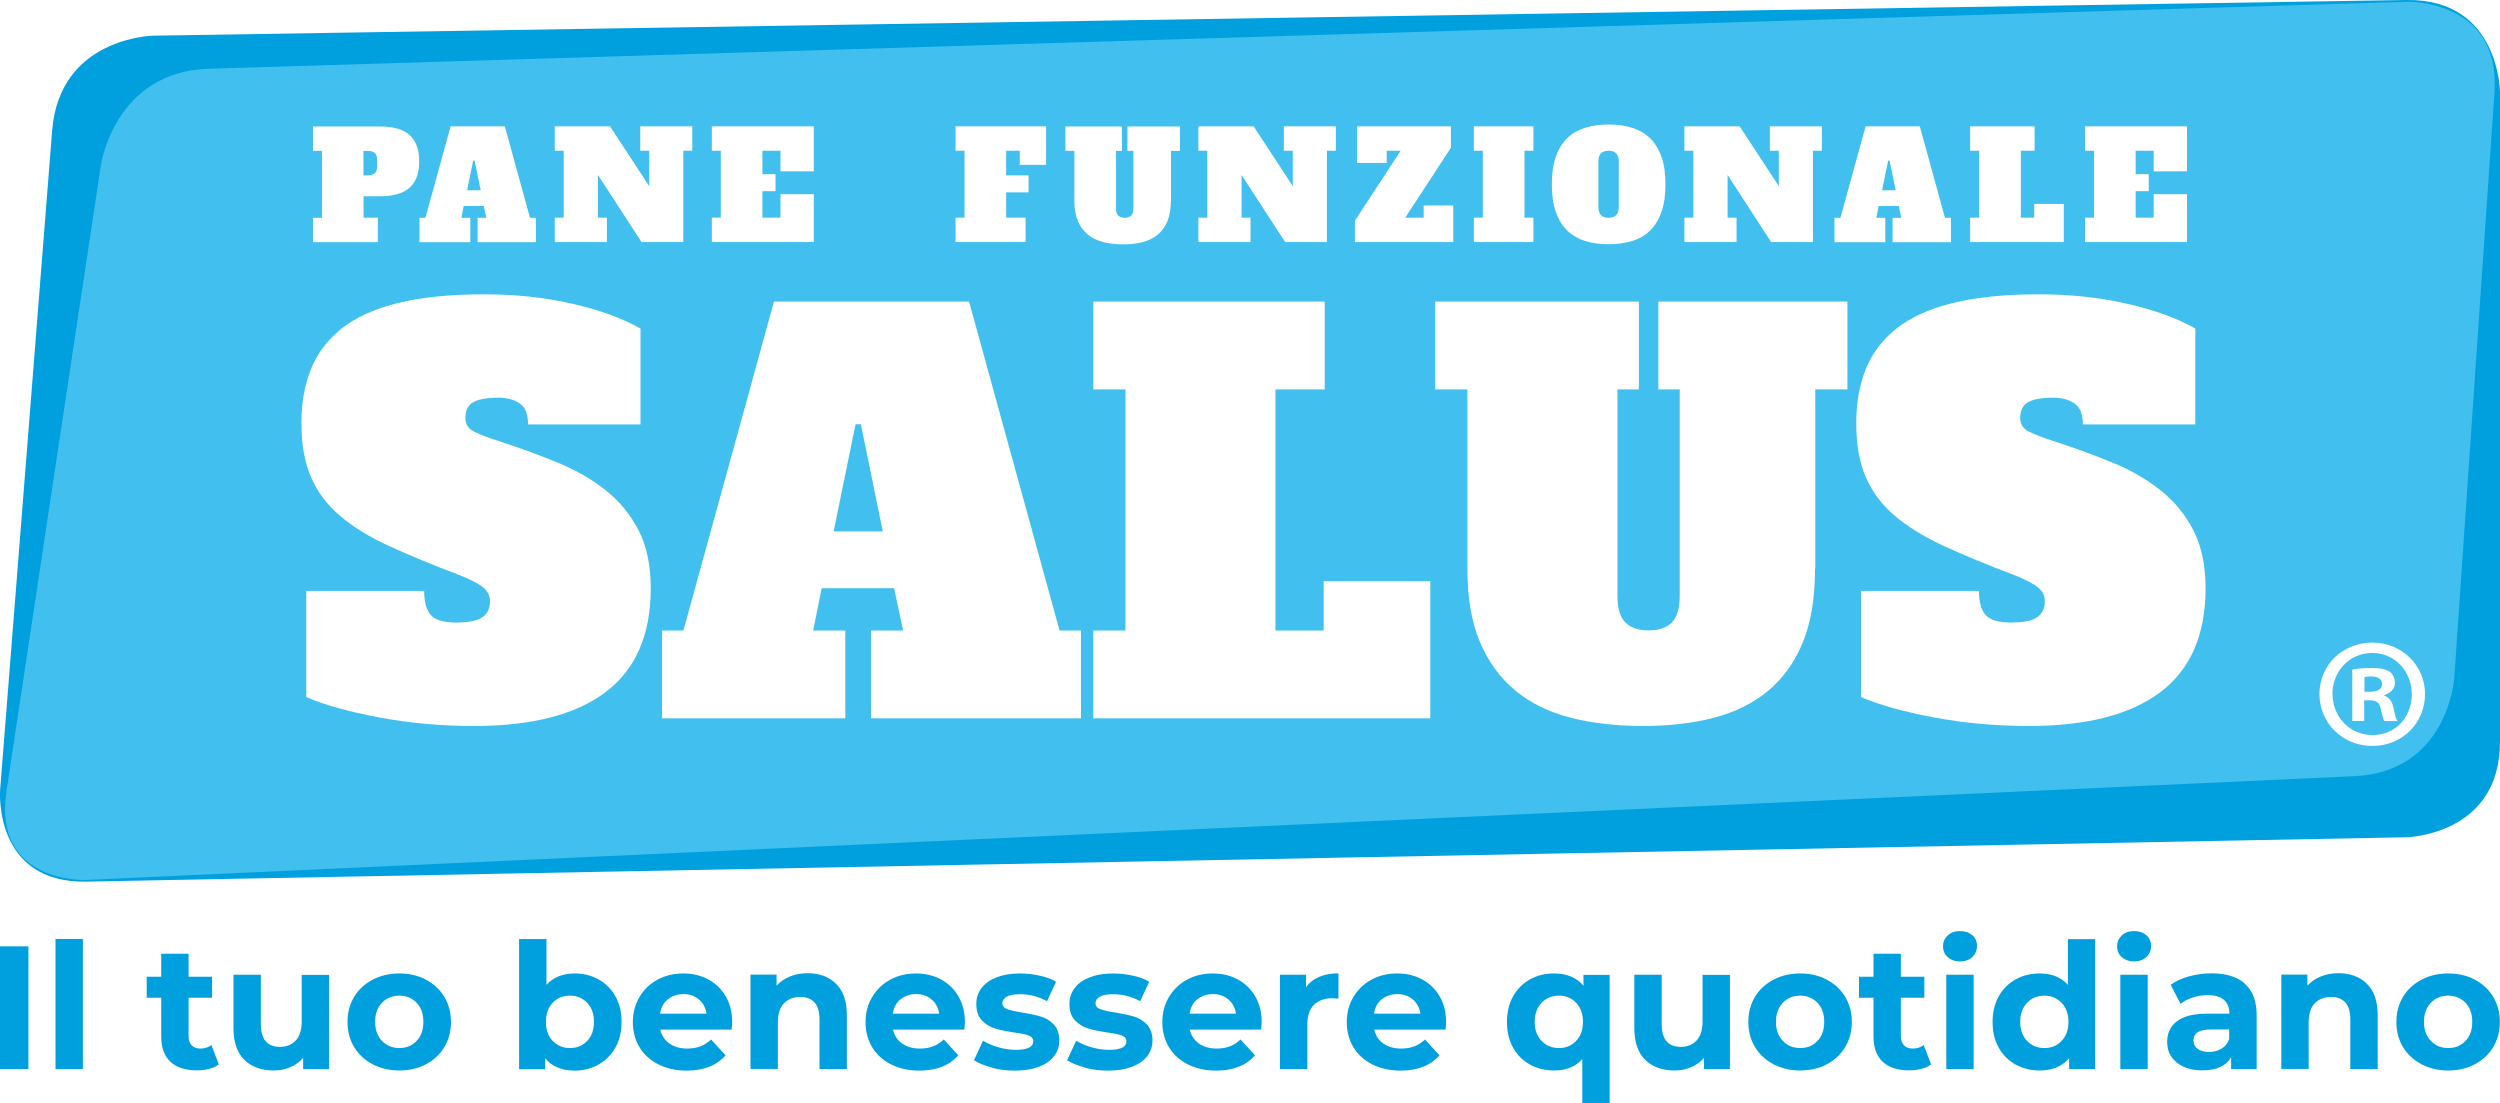
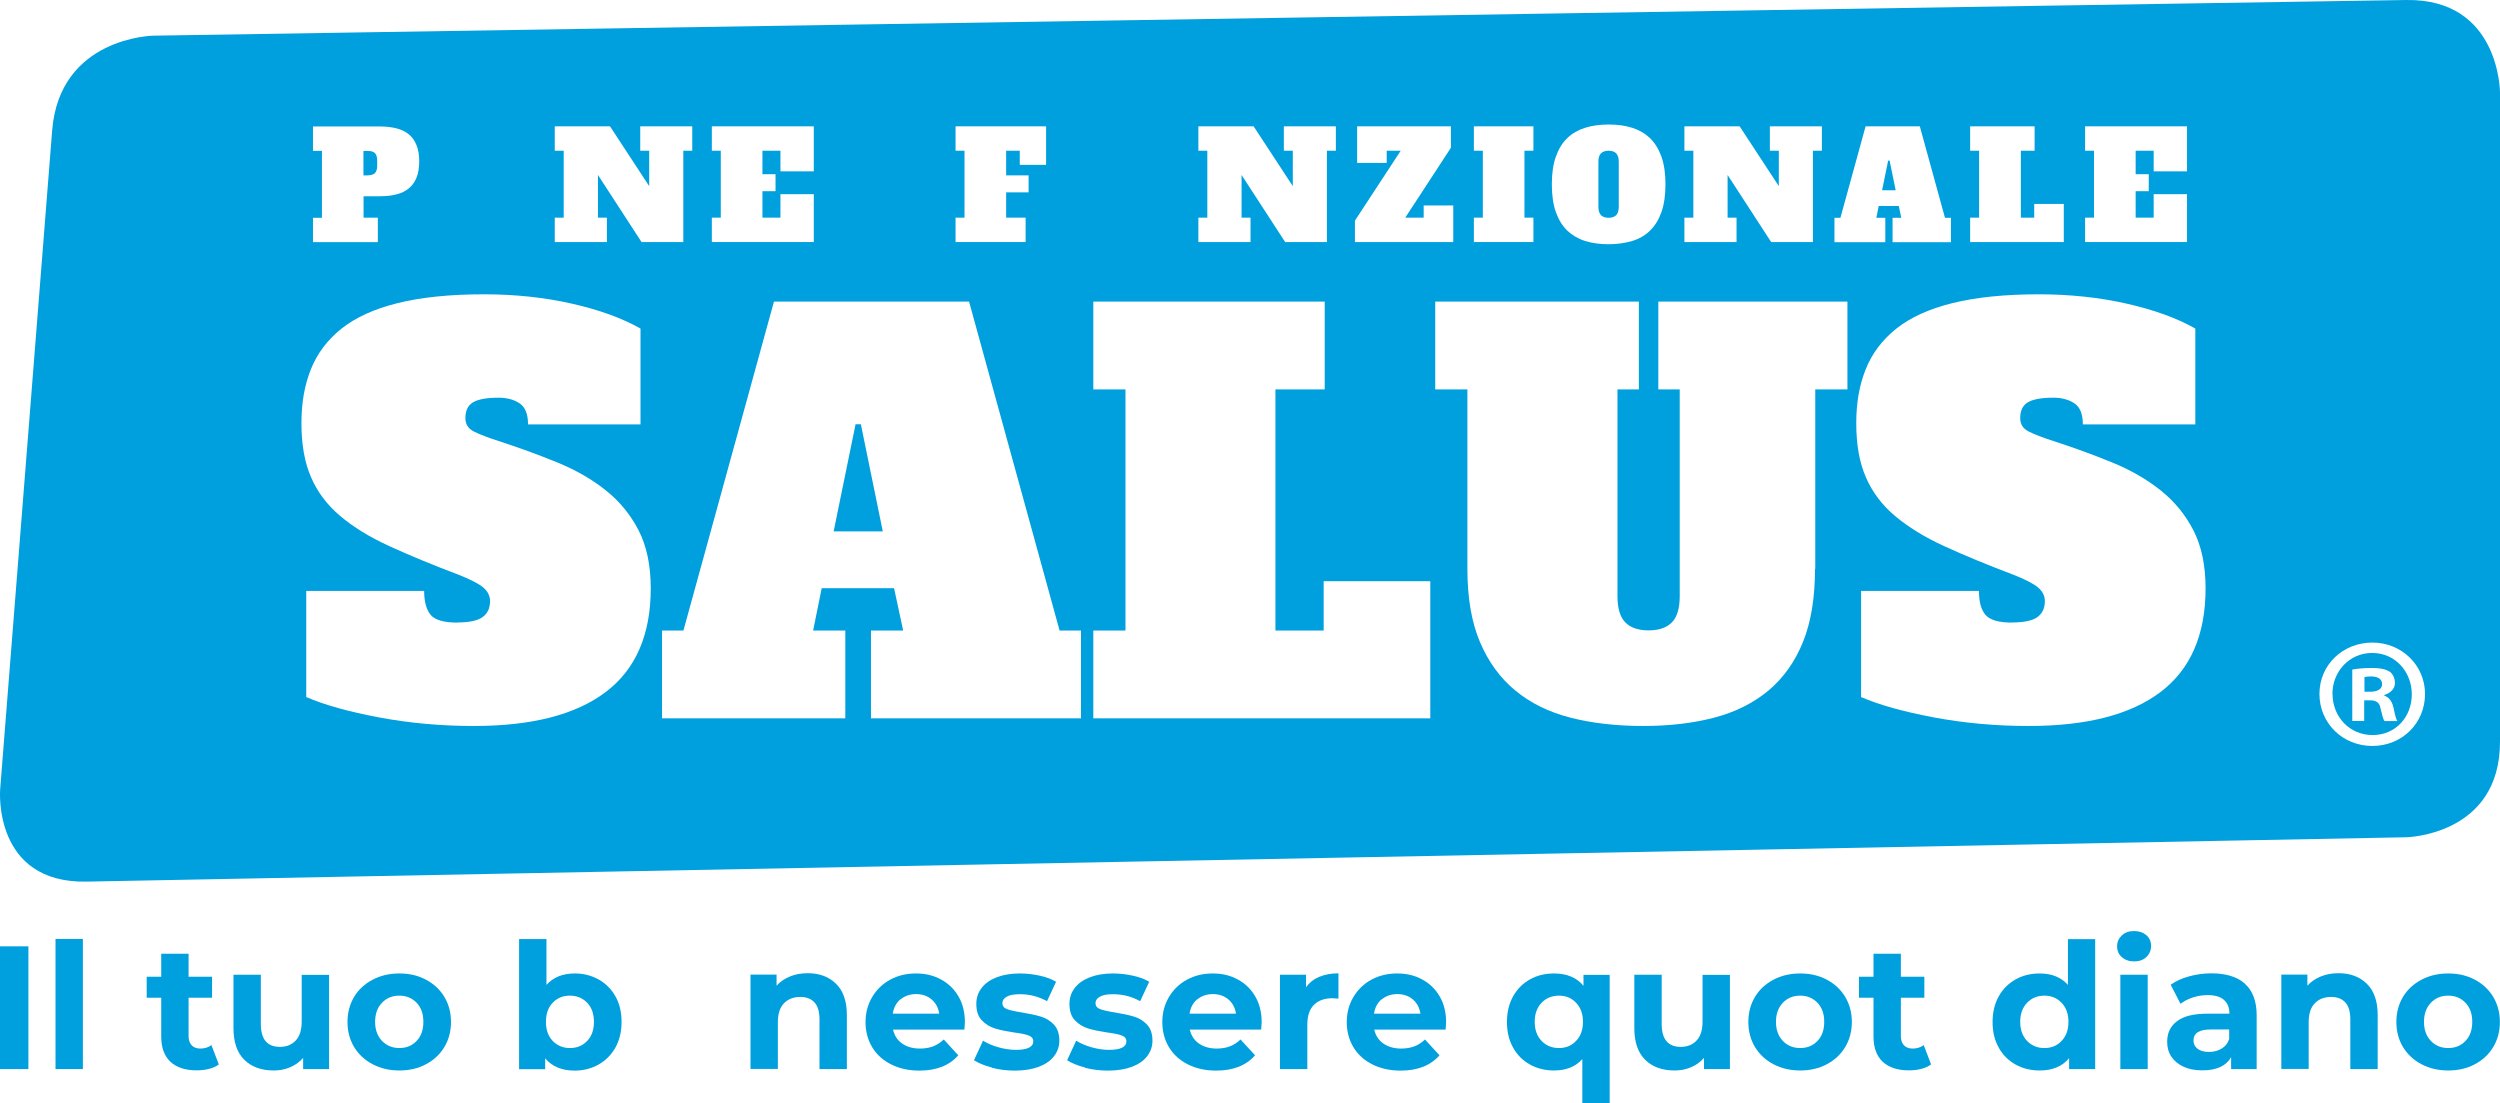
<svg xmlns="http://www.w3.org/2000/svg" width="192.74" height="85.04" viewBox="0 0 192.74 85.04">
  <defs>
    <style>.f{fill:#fff;}.g{fill:#00a0df;}.h{fill:#41c0f0;}.i{filter:url(#d);}</style>
    <filter id="d" filterUnits="userSpaceOnUse">
      <feOffset dx="0" dy="0" />
      <feGaussianBlur result="e" stdDeviation="1.84" />
      <feFlood flood-color="#1d1d1b" flood-opacity=".51" />
      <feComposite in2="e" operator="in" />
      <feComposite in="SourceGraphic" />
    </filter>
  </defs>
  <g id="a" />
  <g id="b">
    <g id="c">
      <g>
        <g>
          <path class="g" d="M.01,60.89s-.57,7.21,6.66,7.08l178.84-3.42s7.23-.13,7.23-7.36V7.13S192.74-.11,185.51,0L11.82,2.75s-7.23,.11-7.8,7.32L.01,60.89Z" />
-           <path class="h" d="M185.58,.14s7.23-.21,6.73,7.01l-3.1,45.17s-.5,7.21-7.72,7.52L6.65,67.84s-7.22,.31-6.15-6.84L7.79,12.66s1.08-7.15,8.31-7.36L185.58,.14Z" />
        </g>
        <g class="i">
          <path class="f" d="M29.13,18.67h-5v-1.88h.69v-5.16h-.69v-1.88h5.15c.47,0,.89,.05,1.27,.14,.38,.1,.7,.25,.96,.46,.26,.21,.46,.49,.6,.84,.14,.34,.21,.76,.21,1.25s-.07,.92-.21,1.26c-.14,.34-.34,.62-.6,.83-.26,.21-.58,.37-.96,.46-.38,.1-.8,.14-1.27,.14h-1.25v1.65h1.1v1.88Zm-.71-5.16c.21,0,.38-.06,.49-.17s.17-.3,.17-.56v-.41c0-.26-.06-.45-.17-.56-.11-.11-.28-.17-.5-.17h-.39v1.88h.39Z" />
-           <path class="f" d="M36.8,16.79h.69l-.19-.91h-1.55l-.18,.91h.69v1.88h-3.92v-1.88h.46l1.94-7.05h4.18l1.94,7.05h.46v1.88h-4.5v-1.88Zm-.8-2.12h1.06l-.47-2.29h-.11l-.47,2.29Z" />
          <path class="f" d="M49.35,9.74h4.02v1.88h-.69v7.04h-3.22l-3.36-5.17v3.29h.69v1.88h-4.02v-1.88h.69v-5.16h-.69v-1.88h4.26l3.02,4.61v-2.73h-.69v-1.88Z" />
          <path class="f" d="M60.17,11.62h-1.39v1.81h1.01v1.31h-1.01v2.04h1.39v-1.81h2.57v3.69h-7.86v-1.88h.69v-5.16h-.69v-1.88h7.86v3.47h-2.57v-1.58Z" />
          <path class="f" d="M78.61,11.62h-1.04v1.9h1.73v1.31h-1.73v1.95h1.5v1.88h-5.4v-1.88h.69v-5.16h-.69v-1.88h6.98v2.97h-2.03v-1.09Z" />
-           <path class="f" d="M90.27,15.47c0,.62-.09,1.14-.26,1.57s-.42,.77-.74,1.04c-.32,.27-.71,.46-1.16,.58-.46,.12-.96,.18-1.52,.18s-1.09-.06-1.55-.18c-.46-.12-.86-.31-1.18-.58s-.58-.61-.76-1.04c-.18-.42-.27-.95-.27-1.57v-3.84h-.69v-1.88h4.36v1.88h-.46v4.43c0,.26,.05,.45,.17,.56s.28,.17,.5,.17,.39-.06,.5-.17c.11-.11,.17-.3,.17-.56v-4.43h-.46v-1.88h4.05v1.88h-.69v3.84Z" />
          <path class="f" d="M98.97,9.74h4.02v1.88h-.69v7.04h-3.22l-3.36-5.17v3.29h.69v1.88h-4.02v-1.88h.69v-5.16h-.69v-1.88h4.26l3.02,4.61v-2.73h-.69v-1.88Z" />
          <path class="f" d="M107.99,11.62h-1.08v.94h-2.28v-2.82h7.23v1.65l-3.52,5.39h1.42v-.94h2.28v2.82h-7.58v-1.65l3.53-5.39Z" />
          <path class="f" d="M113.63,9.74h4.59v1.88h-.69v5.16h.69v1.88h-4.59v-1.88h.69v-5.16h-.69v-1.88Z" />
          <path class="f" d="M128.4,14.21c0,.84-.1,1.55-.31,2.14-.21,.59-.5,1.06-.88,1.43-.38,.37-.84,.64-1.38,.8s-1.15,.25-1.81,.25-1.27-.08-1.81-.25-1-.44-1.38-.8c-.38-.37-.67-.84-.88-1.43-.21-.59-.31-1.3-.31-2.14s.1-1.55,.31-2.13c.21-.59,.5-1.07,.88-1.43,.38-.37,.84-.63,1.38-.8,.54-.17,1.15-.25,1.81-.25s1.27,.08,1.81,.25c.54,.17,1,.44,1.38,.8,.38,.37,.67,.85,.88,1.43,.21,.59,.31,1.3,.31,2.13Zm-4.38,2.58c.26,0,.45-.07,.58-.2,.13-.13,.2-.35,.2-.65v-3.47c0-.3-.07-.51-.2-.65-.13-.13-.32-.2-.58-.2s-.46,.07-.59,.2c-.13,.13-.2,.35-.2,.65v3.47c0,.3,.07,.51,.2,.65,.13,.13,.32,.2,.59,.2Z" />
          <path class="f" d="M136.44,9.74h4.02v1.88h-.69v7.04h-3.22l-3.36-5.17v3.29h.69v1.88h-4.02v-1.88h.69v-5.16h-.69v-1.88h4.26l3.02,4.61v-2.73h-.69v-1.88Z" />
          <path class="f" d="M145.89,16.79h.69l-.19-.91h-1.55l-.18,.91h.69v1.88h-3.92v-1.88h.46l1.94-7.05h4.18l1.94,7.05h.46v1.88h-4.5v-1.88Zm-.8-2.12h1.06l-.47-2.29h-.11l-.47,2.29Z" />
          <path class="f" d="M151.9,9.74h4.96v1.88h-1.06v5.16h1.03v-1.06h2.28v2.94h-7.22v-1.88h.69v-5.16h-.69v-1.88Z" />
          <path class="f" d="M166.04,11.62h-1.39v1.81h1.01v1.31h-1.01v2.04h1.39v-1.81h2.57v3.69h-7.86v-1.88h.69v-5.16h-.69v-1.88h7.86v3.47h-2.57v-1.58Z" />
          <g>
            <path class="f" d="M35.26,47.99c.91,0,1.56-.14,1.94-.41,.39-.28,.58-.69,.58-1.24,0-.38-.16-.72-.48-1.01-.32-.29-.96-.63-1.92-1.01-2.04-.77-3.82-1.51-5.35-2.21-1.53-.7-2.8-1.48-3.8-2.33-1.01-.85-1.76-1.85-2.25-2.99-.5-1.14-.74-2.53-.74-4.15s.24-2.93,.72-4.15c.48-1.22,1.27-2.27,2.35-3.14,1.09-.87,2.53-1.53,4.34-1.98,1.8-.45,4.03-.68,6.67-.68,2.4,0,4.65,.24,6.77,.72,2.12,.48,3.88,1.12,5.29,1.92v7.39h-8.67c0-.8-.22-1.34-.66-1.63-.44-.29-.98-.43-1.61-.43-.91,0-1.56,.12-1.96,.35-.4,.23-.6,.64-.6,1.22,0,.47,.21,.81,.64,1.03,.43,.22,1.07,.47,1.92,.74,1.6,.52,3.1,1.07,4.52,1.65,1.42,.58,2.66,1.29,3.74,2.15,1.07,.85,1.92,1.89,2.54,3.1,.62,1.21,.93,2.7,.93,4.46,0,3.58-1.16,6.24-3.47,7.99-2.31,1.75-5.7,2.62-10.16,2.62-2.53,0-4.97-.22-7.31-.66-2.34-.44-4.21-.96-5.62-1.57v-8.18h9.09c0,.83,.17,1.44,.5,1.84s1.02,.6,2.07,.6Z" />
            <path class="f" d="M67.15,48.61h2.48l-.7-3.26h-5.58l-.66,3.26h2.48v6.77h-14.13v-6.77h1.65l6.98-25.36h15.04l6.98,25.36h1.65v6.77h-16.19v-6.77Zm-2.89-7.64h3.8l-1.69-8.26h-.41l-1.69,8.26Z" />
            <path class="f" d="M84.29,23.25h17.84v6.77h-3.8v18.59h3.72v-3.8h8.22v10.57h-25.98v-6.77h2.48V30.02h-2.48v-6.77Z" />
            <path class="f" d="M139.93,43.86c0,2.23-.31,4.11-.93,5.64-.62,1.53-1.51,2.77-2.66,3.74-1.16,.96-2.55,1.66-4.19,2.09s-3.46,.64-5.47,.64-3.93-.21-5.6-.64c-1.67-.43-3.08-1.12-4.25-2.09-1.17-.96-2.08-2.21-2.73-3.74s-.97-3.41-.97-5.64v-13.84h-2.48v-6.77h15.7v6.77h-1.65v15.94c0,.94,.2,1.61,.6,2.02,.4,.41,1,.62,1.8,.62s1.4-.21,1.8-.62c.4-.41,.6-1.09,.6-2.02v-15.94h-1.65v-6.77h14.58v6.77h-2.48v13.84Z" />
            <path class="f" d="M155.13,47.99c.91,0,1.56-.14,1.94-.41,.39-.28,.58-.69,.58-1.24,0-.38-.16-.72-.48-1.01-.32-.29-.96-.63-1.92-1.01-2.04-.77-3.82-1.51-5.35-2.21-1.53-.7-2.79-1.48-3.8-2.33-1.01-.85-1.76-1.85-2.25-2.99-.5-1.14-.74-2.53-.74-4.15s.24-2.93,.72-4.15c.48-1.22,1.27-2.27,2.35-3.14,1.09-.87,2.53-1.53,4.34-1.98s4.03-.68,6.67-.68c2.4,0,4.65,.24,6.77,.72,2.12,.48,3.88,1.12,5.29,1.92v7.39h-8.67c0-.8-.22-1.34-.66-1.63-.44-.29-.98-.43-1.61-.43-.91,0-1.56,.12-1.96,.35s-.6,.64-.6,1.22c0,.47,.21,.81,.64,1.03,.43,.22,1.07,.47,1.92,.74,1.6,.52,3.1,1.07,4.52,1.65,1.42,.58,2.66,1.29,3.74,2.15s1.92,1.89,2.54,3.1,.93,2.7,.93,4.46c0,3.58-1.16,6.24-3.47,7.99-2.31,1.75-5.7,2.62-10.16,2.62-2.53,0-4.97-.22-7.31-.66s-4.21-.96-5.62-1.57v-8.18h9.09c0,.83,.16,1.44,.5,1.84s1.02,.6,2.07,.6Z" />
          </g>
        </g>
        <path class="f" d="M186.96,53.5c0,2.25-1.76,4.01-4.06,4.01s-4.08-1.76-4.08-4.01,1.81-3.96,4.08-3.96,4.06,1.76,4.06,3.96Zm-7.13,0c0,1.76,1.31,3.17,3.09,3.17s3.02-1.4,3.02-3.14-1.28-3.19-3.05-3.19-3.07,1.43-3.07,3.17Zm2.44,2.08h-.92v-3.96c.36-.07,.87-.12,1.52-.12,.75,0,1.09,.12,1.38,.29,.22,.17,.39,.48,.39,.87,0,.44-.34,.77-.82,.92v.05c.39,.14,.6,.44,.72,.97,.12,.6,.19,.85,.29,.99h-.99c-.12-.14-.19-.51-.31-.97-.07-.44-.31-.63-.82-.63h-.44v1.6Zm.02-2.25h.44c.51,0,.92-.17,.92-.58,0-.36-.27-.6-.85-.6-.24,0-.41,.02-.51,.05v1.14Z" />
        <g>
          <path class="g" d="M0,72.96H2.19v9.46H0v-9.46Z" />
          <path class="g" d="M4.28,72.39h2.11v10.03h-2.11v-10.03Z" />
          <path class="g" d="M16.86,82.07c-.21,.15-.46,.27-.76,.34-.3,.08-.62,.11-.95,.11-.86,0-1.53-.22-2.01-.66-.47-.44-.71-1.09-.71-1.95v-2.99h-1.12v-1.62h1.12v-1.77h2.11v1.77h1.81v1.62h-1.81v2.96c0,.31,.08,.54,.24,.71,.16,.17,.38,.25,.67,.25,.33,0,.62-.09,.85-.27l.57,1.49Z" />
          <path class="g" d="M25.37,75.15v7.27h-2v-.86c-.28,.32-.61,.56-1,.72-.39,.17-.81,.25-1.26,.25-.95,0-1.71-.27-2.27-.82-.56-.55-.84-1.36-.84-2.45v-4.11h2.11v3.8c0,1.17,.49,1.76,1.47,1.76,.5,0,.91-.16,1.22-.49,.31-.33,.46-.82,.46-1.47v-3.59h2.11Z" />
          <path class="g" d="M28.73,82.05c-.61-.32-1.08-.76-1.43-1.33-.34-.57-.51-1.21-.51-1.93s.17-1.36,.51-1.93c.34-.57,.82-1.01,1.43-1.33,.61-.32,1.29-.48,2.06-.48s1.45,.16,2.05,.48c.6,.32,1.08,.76,1.42,1.33,.34,.57,.51,1.21,.51,1.93s-.17,1.36-.51,1.93c-.34,.57-.82,1.01-1.42,1.33-.6,.32-1.29,.48-2.05,.48s-1.45-.16-2.06-.48Zm3.39-1.8c.35-.36,.52-.85,.52-1.47s-.17-1.1-.52-1.47c-.35-.36-.79-.55-1.33-.55s-.99,.18-1.34,.55c-.35,.36-.53,.85-.53,1.47s.18,1.1,.53,1.47c.35,.36,.8,.55,1.34,.55s.98-.18,1.33-.55Z" />
          <path class="g" d="M46.15,75.51c.55,.31,.99,.75,1.3,1.31,.32,.56,.47,1.22,.47,1.97s-.16,1.4-.47,1.97c-.32,.56-.75,1-1.3,1.31-.55,.31-1.17,.47-1.84,.47-1,0-1.76-.32-2.28-.95v.84h-2.01v-10.03h2.11v3.53c.53-.59,1.26-.88,2.19-.88,.68,0,1.29,.16,1.84,.47Zm-.88,4.74c.35-.36,.52-.85,.52-1.47s-.17-1.1-.52-1.47c-.35-.36-.79-.55-1.33-.55s-.98,.18-1.33,.55c-.35,.36-.52,.85-.52,1.47s.17,1.1,.52,1.47c.35,.36,.79,.55,1.33,.55s.98-.18,1.33-.55Z" />
-           <path class="g" d="M56.41,79.38h-5.5c.1,.45,.33,.81,.7,1.07,.37,.26,.83,.39,1.38,.39,.38,0,.71-.06,1.01-.17,.29-.11,.57-.29,.82-.53l1.12,1.22c-.68,.78-1.68,1.18-3,1.18-.82,0-1.54-.16-2.18-.48-.63-.32-1.12-.76-1.46-1.33-.34-.57-.51-1.21-.51-1.93s.17-1.35,.51-1.93c.34-.57,.8-1.02,1.39-1.34,.59-.32,1.25-.48,1.98-.48s1.36,.15,1.93,.46c.58,.31,1.03,.75,1.36,1.32,.33,.57,.49,1.24,.49,1.99,0,.03-.01,.22-.04,.57Zm-4.93-2.34c-.32,.27-.52,.64-.59,1.11h3.58c-.07-.46-.27-.83-.59-1.1-.32-.27-.72-.41-1.19-.41s-.88,.14-1.2,.41Z" />
          <path class="g" d="M64.46,75.85c.55,.54,.83,1.34,.83,2.41v4.16h-2.11v-3.84c0-.58-.13-1.01-.38-1.29-.25-.28-.62-.43-1.09-.43-.53,0-.95,.16-1.27,.49-.32,.33-.47,.82-.47,1.47v3.59h-2.11v-7.27h2.01v.85c.28-.31,.63-.54,1.04-.71,.41-.17,.87-.25,1.36-.25,.9,0,1.63,.27,2.18,.81Z" />
          <path class="g" d="M74.35,79.38h-5.5c.1,.45,.33,.81,.7,1.07,.37,.26,.83,.39,1.38,.39,.38,0,.71-.06,1.01-.17,.29-.11,.57-.29,.82-.53l1.12,1.22c-.68,.78-1.68,1.18-3,1.18-.82,0-1.54-.16-2.18-.48-.63-.32-1.12-.76-1.46-1.33-.34-.57-.51-1.21-.51-1.93s.17-1.35,.51-1.93c.34-.57,.8-1.02,1.39-1.34,.59-.32,1.25-.48,1.98-.48s1.36,.15,1.93,.46c.58,.31,1.03,.75,1.36,1.32,.33,.57,.49,1.24,.49,1.99,0,.03-.01,.22-.04,.57Zm-4.93-2.34c-.32,.27-.52,.64-.59,1.11h3.58c-.07-.46-.27-.83-.59-1.1-.32-.27-.72-.41-1.19-.41s-.88,.14-1.2,.41Z" />
          <path class="g" d="M76.47,82.3c-.58-.15-1.04-.34-1.38-.56l.7-1.51c.32,.21,.72,.38,1.18,.51,.46,.13,.91,.2,1.35,.2,.89,0,1.34-.22,1.34-.66,0-.21-.12-.36-.36-.45-.24-.09-.62-.17-1.12-.23-.59-.09-1.09-.19-1.47-.31-.39-.12-.72-.32-1.01-.62s-.43-.72-.43-1.27c0-.46,.13-.87,.4-1.22,.27-.36,.65-.63,1.16-.83,.51-.2,1.11-.3,1.8-.3,.51,0,1.02,.06,1.53,.17,.51,.11,.93,.27,1.26,.47l-.7,1.5c-.64-.36-1.34-.54-2.09-.54-.45,0-.79,.06-1.01,.19-.23,.13-.34,.29-.34,.49,0,.23,.12,.38,.36,.47,.24,.09,.63,.18,1.16,.26,.59,.1,1.08,.2,1.46,.32,.38,.11,.71,.32,.99,.61,.28,.3,.42,.71,.42,1.24,0,.45-.14,.85-.41,1.2-.27,.35-.66,.62-1.18,.82-.52,.19-1.13,.29-1.84,.29-.6,0-1.19-.07-1.77-.22Z" />
          <path class="g" d="M83.65,82.3c-.58-.15-1.04-.34-1.38-.56l.7-1.51c.32,.21,.72,.38,1.18,.51,.46,.13,.91,.2,1.35,.2,.89,0,1.34-.22,1.34-.66,0-.21-.12-.36-.36-.45-.24-.09-.62-.17-1.12-.23-.59-.09-1.09-.19-1.47-.31-.39-.12-.72-.32-1.01-.62s-.43-.72-.43-1.27c0-.46,.13-.87,.4-1.22,.27-.36,.65-.63,1.16-.83,.51-.2,1.11-.3,1.8-.3,.51,0,1.02,.06,1.53,.17,.51,.11,.93,.27,1.26,.47l-.7,1.5c-.64-.36-1.34-.54-2.09-.54-.45,0-.79,.06-1.01,.19-.23,.13-.34,.29-.34,.49,0,.23,.12,.38,.36,.47,.24,.09,.63,.18,1.16,.26,.59,.1,1.08,.2,1.46,.32,.38,.11,.71,.32,.99,.61,.28,.3,.42,.71,.42,1.24,0,.45-.14,.85-.41,1.2-.27,.35-.66,.62-1.18,.82-.52,.19-1.13,.29-1.84,.29-.6,0-1.19-.07-1.77-.22Z" />
          <path class="g" d="M97.23,79.38h-5.5c.1,.45,.33,.81,.7,1.07,.37,.26,.83,.39,1.38,.39,.38,0,.71-.06,1.01-.17,.29-.11,.57-.29,.82-.53l1.12,1.22c-.68,.78-1.68,1.18-3,1.18-.82,0-1.54-.16-2.18-.48-.63-.32-1.12-.76-1.46-1.33-.34-.57-.51-1.21-.51-1.93s.17-1.35,.51-1.93c.34-.57,.8-1.02,1.39-1.34,.59-.32,1.25-.48,1.98-.48s1.36,.15,1.93,.46c.58,.31,1.03,.75,1.36,1.32,.33,.57,.49,1.24,.49,1.99,0,.03-.01,.22-.04,.57Zm-4.93-2.34c-.32,.27-.52,.64-.59,1.11h3.58c-.07-.46-.27-.83-.59-1.1-.32-.27-.72-.41-1.19-.41s-.88,.14-1.2,.41Z" />
          <path class="g" d="M101.71,75.31c.43-.18,.92-.27,1.48-.27v1.95c-.23-.02-.39-.03-.47-.03-.6,0-1.08,.17-1.42,.51-.34,.34-.51,.84-.51,1.52v3.43h-2.11v-7.27h2.01v.96c.25-.35,.59-.62,1.02-.8Z" />
          <path class="g" d="M111.45,79.38h-5.5c.1,.45,.33,.81,.7,1.07,.37,.26,.83,.39,1.38,.39,.38,0,.71-.06,1.01-.17,.29-.11,.57-.29,.82-.53l1.12,1.22c-.68,.78-1.68,1.18-3,1.18-.82,0-1.54-.16-2.18-.48-.63-.32-1.12-.76-1.46-1.33-.34-.57-.51-1.21-.51-1.93s.17-1.35,.51-1.93c.34-.57,.8-1.02,1.39-1.34,.59-.32,1.25-.48,1.98-.48s1.36,.15,1.93,.46c.58,.31,1.03,.75,1.36,1.32,.33,.57,.49,1.24,.49,1.99,0,.03-.01,.22-.04,.57Zm-4.93-2.34c-.32,.27-.52,.64-.59,1.11h3.58c-.07-.46-.27-.83-.59-1.1-.32-.27-.72-.41-1.19-.41s-.88,.14-1.2,.41Z" />
          <path class="g" d="M124.1,75.15v9.89h-2.11v-3.39c-.52,.59-1.25,.88-2.18,.88-.68,0-1.3-.15-1.86-.46-.55-.31-.99-.74-1.3-1.31-.32-.57-.47-1.22-.47-1.97s.16-1.41,.47-1.97c.32-.57,.75-1,1.3-1.31,.55-.31,1.17-.46,1.86-.46,.99,0,1.75,.32,2.27,.95v-.84h2.01Zm-2.59,5.1c.35-.36,.53-.85,.53-1.47s-.18-1.1-.53-1.47-.79-.55-1.32-.55-.99,.18-1.34,.55-.53,.85-.53,1.47,.18,1.1,.53,1.47,.8,.55,1.34,.55,.97-.18,1.32-.55Z" />
          <path class="g" d="M133.37,75.15v7.27h-2v-.86c-.28,.32-.61,.56-1,.72-.39,.17-.81,.25-1.26,.25-.95,0-1.71-.27-2.27-.82-.56-.55-.84-1.36-.84-2.45v-4.11h2.11v3.8c0,1.17,.49,1.76,1.47,1.76,.5,0,.91-.16,1.22-.49,.31-.33,.46-.82,.46-1.47v-3.59h2.11Z" />
          <path class="g" d="M136.73,82.05c-.61-.32-1.08-.76-1.43-1.33-.34-.57-.51-1.21-.51-1.93s.17-1.36,.51-1.93c.34-.57,.82-1.01,1.43-1.33,.61-.32,1.29-.48,2.06-.48s1.45,.16,2.05,.48c.6,.32,1.08,.76,1.42,1.33,.34,.57,.51,1.21,.51,1.93s-.17,1.36-.51,1.93c-.34,.57-.82,1.01-1.42,1.33-.6,.32-1.29,.48-2.05,.48s-1.45-.16-2.06-.48Zm3.39-1.8c.35-.36,.52-.85,.52-1.47s-.17-1.1-.52-1.47c-.35-.36-.79-.55-1.33-.55s-.99,.18-1.34,.55-.53,.85-.53,1.47,.18,1.1,.53,1.47,.8,.55,1.34,.55,.98-.18,1.33-.55Z" />
          <path class="g" d="M148.87,82.07c-.21,.15-.46,.27-.76,.34-.3,.08-.62,.11-.95,.11-.86,0-1.53-.22-2.01-.66-.47-.44-.71-1.09-.71-1.95v-2.99h-1.12v-1.62h1.12v-1.77h2.11v1.77h1.81v1.62h-1.81v2.96c0,.31,.08,.54,.24,.71,.16,.17,.38,.25,.67,.25,.33,0,.62-.09,.85-.27l.57,1.49Z" />
-           <path class="g" d="M150.16,73.8c-.24-.23-.36-.5-.36-.84s.12-.61,.36-.84c.24-.23,.56-.34,.95-.34s.7,.11,.95,.32c.24,.22,.36,.49,.36,.81,0,.35-.12,.64-.36,.87-.24,.23-.56,.34-.95,.34s-.7-.11-.95-.34Zm-.11,1.35h2.11v7.27h-2.11v-7.27Z" />
          <path class="g" d="M161.53,72.39v10.03h-2.01v-.84c-.52,.63-1.28,.95-2.27,.95-.68,0-1.3-.15-1.86-.46-.55-.31-.99-.74-1.3-1.31-.32-.57-.47-1.22-.47-1.97s.16-1.41,.47-1.97c.32-.57,.75-1,1.3-1.31,.55-.31,1.17-.46,1.86-.46,.93,0,1.65,.29,2.18,.88v-3.53h2.11Zm-2.59,7.86c.35-.36,.53-.85,.53-1.47s-.18-1.1-.53-1.47c-.35-.36-.79-.55-1.32-.55s-.99,.18-1.34,.55-.53,.85-.53,1.47,.18,1.1,.53,1.47,.8,.55,1.34,.55,.97-.18,1.32-.55Z" />
          <path class="g" d="M163.58,73.8c-.24-.23-.36-.5-.36-.84s.12-.61,.36-.84c.24-.23,.56-.34,.95-.34s.7,.11,.95,.32c.24,.22,.36,.49,.36,.81,0,.35-.12,.64-.36,.87-.24,.23-.56,.34-.95,.34s-.7-.11-.95-.34Zm-.11,1.35h2.11v7.27h-2.11v-7.27Z" />
          <path class="g" d="M173.07,75.84c.6,.54,.91,1.34,.91,2.43v4.15h-1.97v-.91c-.4,.68-1.13,1.01-2.22,1.01-.56,0-1.04-.09-1.45-.28-.41-.19-.72-.45-.94-.78-.22-.33-.32-.71-.32-1.14,0-.68,.25-1.21,.76-1.59,.51-.39,1.29-.58,2.36-.58h1.68c0-.46-.14-.81-.42-1.06-.28-.25-.7-.37-1.26-.37-.39,0-.77,.06-1.14,.18-.37,.12-.69,.29-.95,.49l-.76-1.47c.4-.28,.87-.5,1.43-.65,.55-.15,1.12-.23,1.71-.23,1.13,0,1.99,.27,2.59,.8Zm-1.8,5.01c.28-.17,.48-.41,.59-.74v-.74h-1.45c-.86,0-1.3,.28-1.3,.85,0,.27,.11,.48,.32,.64,.21,.16,.5,.24,.87,.24s.68-.08,.96-.25Z" />
          <path class="g" d="M182.48,75.85c.55,.54,.83,1.34,.83,2.41v4.16h-2.11v-3.84c0-.58-.13-1.01-.38-1.29-.25-.28-.62-.43-1.09-.43-.53,0-.95,.16-1.27,.49-.32,.33-.47,.82-.47,1.47v3.59h-2.11v-7.27h2.01v.85c.28-.31,.63-.54,1.04-.71,.41-.17,.87-.25,1.36-.25,.9,0,1.63,.27,2.18,.81Z" />
          <path class="g" d="M186.69,82.05c-.61-.32-1.08-.76-1.43-1.33-.34-.57-.51-1.21-.51-1.93s.17-1.36,.51-1.93c.34-.57,.82-1.01,1.43-1.33,.61-.32,1.29-.48,2.06-.48s1.45,.16,2.05,.48c.6,.32,1.08,.76,1.42,1.33,.34,.57,.51,1.21,.51,1.93s-.17,1.36-.51,1.93c-.34,.57-.82,1.01-1.42,1.33-.6,.32-1.29,.48-2.05,.48s-1.45-.16-2.06-.48Zm3.39-1.8c.35-.36,.52-.85,.52-1.47s-.17-1.1-.52-1.47c-.35-.36-.79-.55-1.33-.55s-.99,.18-1.34,.55-.53,.85-.53,1.47,.18,1.1,.53,1.47,.8,.55,1.34,.55,.98-.18,1.33-.55Z" />
        </g>
      </g>
    </g>
  </g>
</svg>